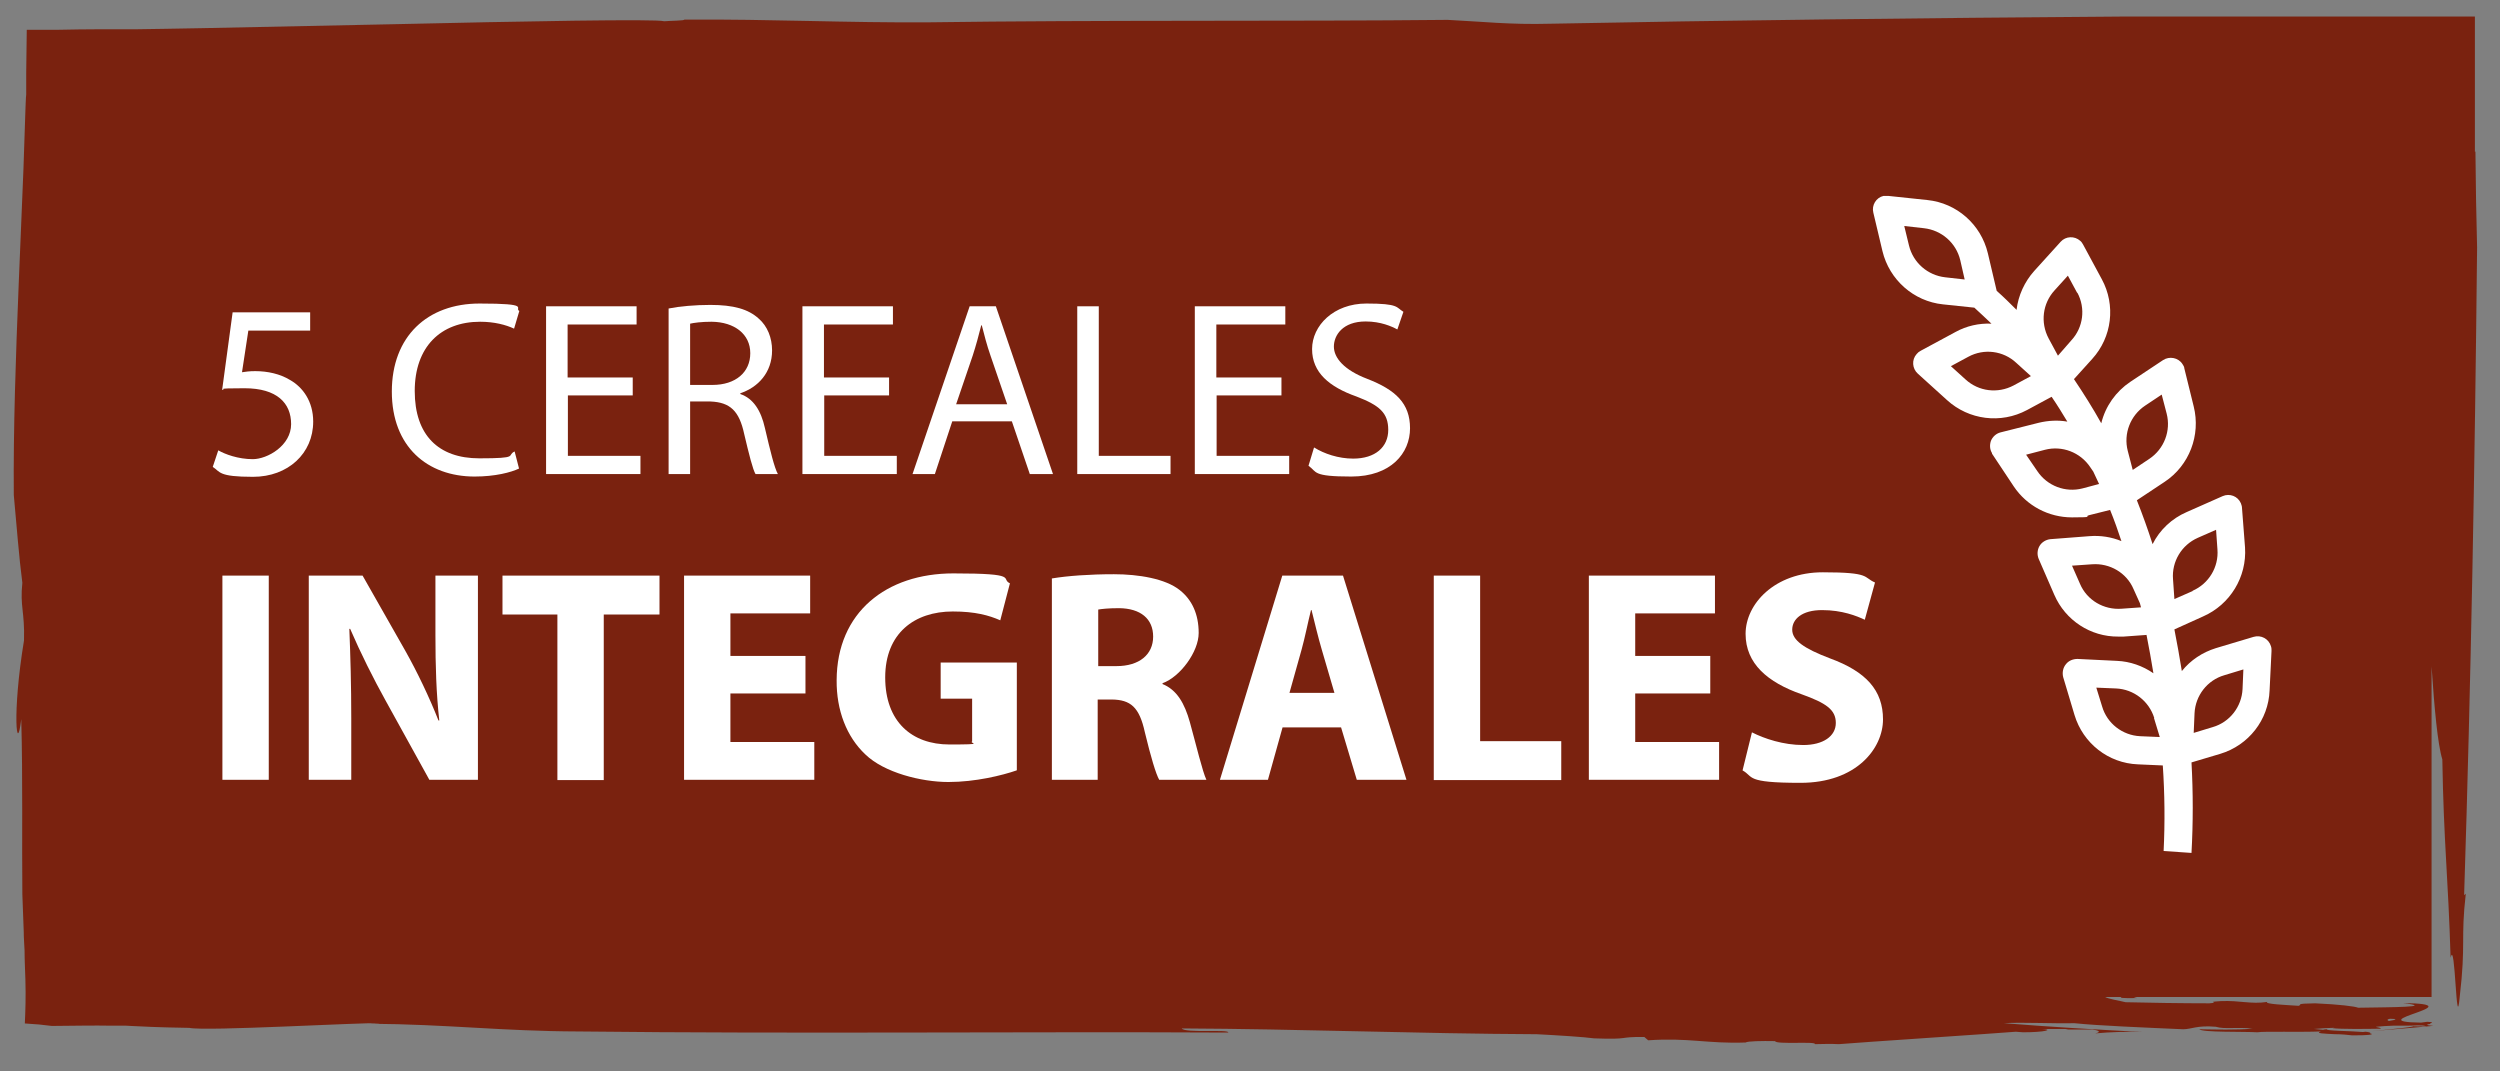
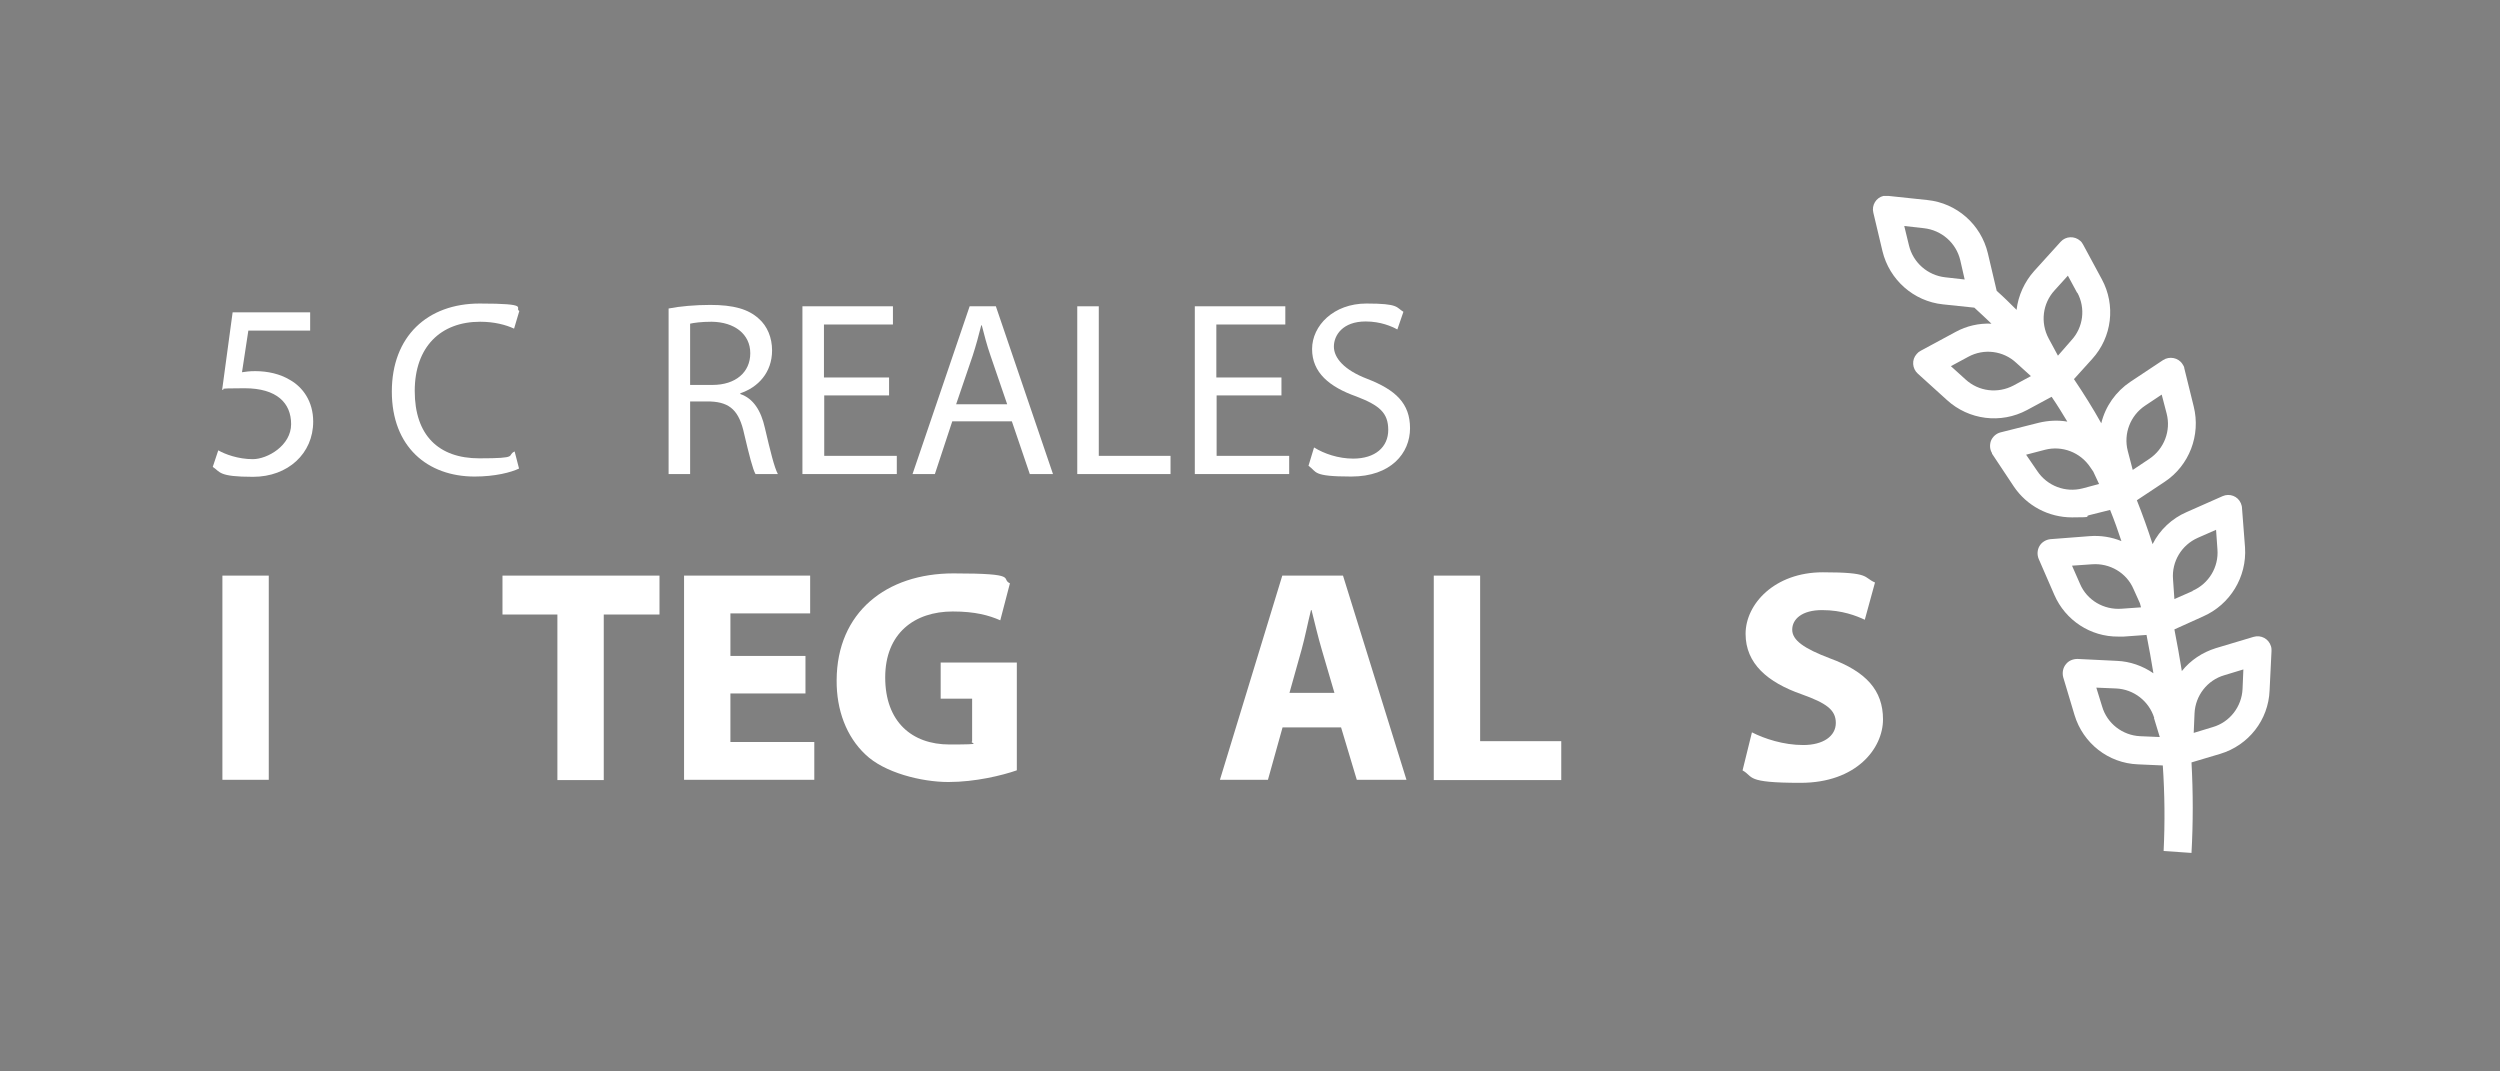
<svg xmlns="http://www.w3.org/2000/svg" id="Camada_1" version="1.1" viewBox="0 0 906 388.2">
  <rect x="0" y="0" width="906" height="388.2" fill="#808080" stroke="none" />
  <defs>
    <style>
      .st0 {
        fill: #fff;
      }

      .st1 {
        fill: #7a220f;
      }
    </style>
  </defs>
-   <path class="st1" d="M847.7,372.3c-.9,0-1.7.2-2.4.3,3,.4,12.3.3,17.5.2,0-.5-1.9-.5-1.7-.7,1.7-.2,4-.3,6.3-.4h3.7c1.6,0,3.4,0,5-.1,1.2,0,2.3,0,3.1.3-1.2.2-3.8,0-5.6,0,4,0-6.7,1.1-17.3,2.1-4.5-.4-13.8-.4-13-1-.6,0-1.1.1-1.4.2l-3.3-.3c2-.2,5.5-.4,9.2-.5M866.1,369.2c3.1,0,2.3.4-.4.8-.7-.3-.6-.6.4-.8M896.9,55c0-5.9,0-11.8,0-17.8V6h-128.2c-70.4.5-146.6,1.4-207,2.6-14.4.4-24.8-.8-37.1-1.4-55.6.6-126.3,0-188.9.9h3.1c-33.3.2-58.2-1.2-90.8-1,.2.4-4.9.4-7.3.6-2.8-.9-50.7,0-99.3,1.1-24.3.5-48.8,1-67.9,1.4-9.6.2-17.8.3-24,.4h-13.2c-5,0-10.3.1-15.6.2h-11c0,5.2-.2,10.4-.2,15.6v7.9c-.1,0-.3,6-.3,6-.2,7-.5,13.9-.7,20.9-.6,13.9-1.1,27.7-1.7,41.2-1.1,27.1-2,53.2-1.8,77,1,10.7,1.9,22.8,3.1,31.8-.9,8.7.9,10.4.6,20.9-4.4,26.7-2.6,42.3-1,28.5.6,21.9.2,44,.4,63.5.2,4.5.3,9,.5,13.5,0,2.3.2,4.5.3,6.8,0,3.5.2,7,.3,10.5.2,6.6,0,11.5-.2,16,3.7.2,6.8.5,9.8.9,9.6-.1,15.9-.2,20.8-.1h4.5c1.2,0,2.2,0,3.3.1,4.3.2,8.8.5,21.2.7,6,1.3,62.3-2,69.3-1.7l-4.1.2c28.7.2,47.8,2.7,75.9,2.8,78,.9,163.2,0,235.4.4.7-1.3-15.9.3-16.8-1.5,42.6.2,85.6,1.9,128.6,2.1,7.8.4,17.2,1,20.8,1.5,13.7.5,8.1-.6,18.2-.5l1.4,1.2c14.7-1,21.5,1.3,35.3.8.7-.5,5.8-.6,10.7-.5.2,1.3,15.2,0,14.4,1.1h0c3,0,5.1-.2,8.7,0,5.6-.5,58.4-4,64.1-4.5l2.7.2c7.9,0,11.3-1,6.7-1.2h9.7l-1.1.2h9.7c1.8.2,3.8.8,1.1,1.4,5.5-.5,11.7-.7,17.1-.5-15.3-.8-34.2-1.9-50.2-3.2,6.6-.4,18.4.2,25.5,0,8.5.9,25.9,1.6,39.5,2.2,3,0,5-1.5,11.8-.9,3.3,1,7.6,0,13.3.7-6.5.5-12.8.3-19.3.2,1.1,1.2,16,.8,21.1,1.1,2.4-.4,15.1,0,23-.3-2.3.7,1.2.8,5.2,1,.8,0,1.7-.2,2.6-.2-.9,0-1.7.2-2.5.2,2.1,0,4.3.2,5.9.4,5.4.1,8.8-.3,6.6-.7.4-.3-.4-.5-1.9-.6,12.7-1.1,27.4-2.2,24.3-2.2-1.7-.1-1.8-.3-1.5-.5.7,0,1.1-.2.9-.3.8-.3,1.3-.5-1.1-.6l-2.2.3c-23.6-.3,20.7-6.7-6.5-7.1,11.8,1.5-4,1.5-16.3,1.7-1.2-.5-6.7-1.2-15.6-1.6-7.7.1-4.5.5-6,.9-4.3-.3-12.4-.6-11.4-1.4-6,.9-9.6-.6-16.8-.3-6.3.4.4.4-4.1.8-9.5,0-22.9-.2-30.4-.4-1.9-.5-6.4-1.2-7.4-1.9h5.9c-.7.3,0,.5,5.7.4-.6-.1-1-.3-1.2-.4h107.9v-119.8c1,15,2.2,28.2,3.9,33.7.5,30.2,2.1,42.3,3,71.9,1.7-7.6,2,28.8,3.3,14.2,2.3-19.7.3-20.7,2.2-37.4l-.6.5c2.5-77.8,3.9-155.8,4.7-234.7-.3-11.4-.5-23-.6-34.8" />
  <path class="st0" d="M734.2,164.8l6.9-1.8c6.2-1.6,12.8.9,16.4,6.3l1.1,1.6c.7,1.5,1.4,3,2.1,4.5l-6,1.6c-6.2,1.6-12.8-.9-16.4-6.3l-4.1-6h0ZM775.5,218.6l.4,1.5-7,.5c-6.5.5-12.6-3.1-15.1-9l-2.9-6.6,7.2-.5c6.5-.5,12.6,3.1,15.1,9l2.3,5.1ZM795,265.6l.3-7.1c.3-6.4,4.6-12,10.8-13.8l6.9-2.1-.3,7.1c-.3,6.4-4.6,12-10.8,13.8l-6.9,2.1ZM794.6,214.2l-6.6,2.9-.5-7.2c-.5-6.4,3.1-12.4,9-15l6.6-2.9.5,7.1c.5,6.4-3.1,12.4-9,15M778.9,166.3l-6,4-1.8-6.9c-1.6-6.2.9-12.8,6.3-16.4l6-4,1.8,6.9c1.6,6.2-.9,12.8-6.3,16.4M730.7,131.5l5.3,4.8-6.3,3.4c-5.7,3-12.6,2.2-17.4-2.2l-5.3-4.8,6.3-3.4c5.7-3.1,12.7-2.2,17.4,2.2M780.6,260.2l2.1,6.9-7.1-.3c-6.4-.3-12-4.6-13.8-10.8l-2.1-6.8,7.2.3c6.4.3,11.9,4.6,13.8,10.7M752.8,106c3.1,5.7,2.2,12.7-2.2,17.4l-4.8,5.5-3.4-6.3c-3-5.7-2.2-12.6,2.2-17.4l4.8-5.3,3.4,6.3s0-.2,0-.2ZM712.1,101.3l-7.1-.8c-6.4-.7-11.7-5.3-13.2-11.6l-1.7-7,7.1.8c6.4.7,11.7,5.3,13.2,11.6l1.6,7h.1ZM721.9,164.4l7.9,11.9c4.7,7,12.6,11.2,21.1,11.2s4.2-.3,6.2-.8l7.6-1.9c1.5,3.7,2.9,7.6,4.1,11.3-3.6-1.5-7.6-2.1-11.5-1.8l-14.3,1.1c-1.6.2-3.1,1.1-3.9,2.5-.8,1.4-.9,3.1-.3,4.6l5.7,13.1c4,9.2,13.1,15.2,23.2,15.1h1.9l8.3-.6c.9,4.7,1.8,9.4,2.5,13.9-3.9-2.7-8.5-4.3-13.2-4.5l-14.3-.7c-1.6,0-3.2.6-4.2,1.9-1.1,1.3-1.4,3.1-1,4.7l4.1,13.7c3.1,10.3,12.3,17.5,23,17.9l9,.4c.7,10.3.8,20.7.3,31l10.1.7c.6-10.9.6-21.9,0-32.8l10.4-3.1c10.3-3.1,17.5-12.3,17.9-23l.7-14.3c0-.6,0-1.1-.2-1.7-.8-2.7-3.6-4.2-6.3-3.4l-13.7,4.1c-4.8,1.5-9.1,4.3-12.3,8.3-.8-4.9-1.7-10.1-2.7-15.1l10.4-4.7c9.8-4.3,15.9-14.3,15.2-25l-1.1-14.3c0-.6-.2-1.1-.4-1.7-1.1-2.6-4.1-3.7-6.6-2.6l-13.1,5.8c-5.3,2.3-9.7,6.4-12.3,11.6-1.7-5.3-3.6-10.6-5.7-15.9l10.1-6.7c8.9-5.9,13.1-16.9,10.5-27.3l-3.4-13.8c0-.6-.4-1.1-.7-1.6-1.5-2.3-4.7-2.9-7-1.4l-11.9,7.9c-5.2,3.5-9,8.8-10.5,15-3-5.4-6.4-10.8-9.9-16l6.6-7.3c7.2-7.9,8.6-19.5,3.5-28.9l-6.8-12.6c-.3-.5-.6-1-1-1.3-2.1-1.9-5.3-1.7-7.1.3l-9.6,10.6c-3.5,3.9-5.8,8.9-6.4,14.1-2.3-2.3-4.6-4.6-7.2-6.9l-3.2-13.6c-2.5-10.5-11.3-18.2-21.9-19.3l-14.2-1.5c-.6,0-1.1,0-1.7,0-2.7.6-4.4,3.4-3.7,6.1l3.3,13.9c2.5,10.4,11.3,18.2,21.9,19.3l11.4,1.2c2.1,1.9,4.2,3.9,6.2,5.8-4.5-.2-9,.8-13,3l-12.6,6.8c-.6.3-1.1.7-1.5,1.2-1.9,2.1-1.6,5.3.4,7.1l10.6,9.6c7.9,7.2,19.5,8.7,29,3.6l8.9-4.8c2,2.9,3.9,6,5.7,9-3.4-.6-6.9-.4-10.3.4l-13.9,3.5c-1.6.4-2.9,1.6-3.5,3.1-.5,1.5-.4,3.1.4,4.4" />
  <g>
    <path class="st0" d="M112.4,119.8h-22.4l-2.3,15.1c1.4-.2,2.6-.4,4.8-.4,4.5,0,9,1,12.6,3.2,4.6,2.6,8.4,7.7,8.4,15.1,0,11.5-9.1,20-21.8,20s-11.8-1.8-14.6-3.6l2-6c2.4,1.4,7.2,3.2,12.5,3.2s13.9-4.9,13.9-12.7c0-7.6-5.1-13-16.9-13s-6,.4-8.1.6l3.8-28.1h28.1v6.7Z" />
    <path class="st0" d="M188.1,169.8c-2.9,1.4-8.7,2.9-16.1,2.9-17.1,0-30-10.8-30-30.8s12.9-31.9,31.8-31.9,12.4,1.6,14.4,2.7l-1.9,6.4c-3-1.4-7.2-2.5-12.3-2.5-14.3,0-23.7,9.1-23.7,25.1s8.6,24.4,23.4,24.4,9.7-1,12.8-2.5l1.6,6.2Z" />
-     <path class="st0" d="M229.4,143.3h-23.6v21.9h26.3v6.6h-34.2v-60.8h32.8v6.6h-25v19.2h23.6v6.5Z" />
    <path class="st0" d="M242.3,111.8c4-.8,9.7-1.3,15.1-1.3,8.4,0,13.8,1.5,17.6,5,3.1,2.7,4.8,6.9,4.8,11.5,0,8-5.1,13.4-11.5,15.5v.3c4.7,1.6,7.5,6,8.9,12.3,2,8.5,3.4,14.3,4.7,16.7h-8.1c-1-1.7-2.3-6.9-4.1-14.5-1.8-8.4-5.1-11.5-12.2-11.8h-7.4v26.3h-7.8v-60ZM250.2,139.5h8c8.4,0,13.7-4.6,13.7-11.5s-5.7-11.3-14-11.4c-3.8,0-6.5.4-7.8.7v22.2Z" />
    <path class="st0" d="M322.3,143.3h-23.6v21.9h26.3v6.6h-34.2v-60.8h32.8v6.6h-25v19.2h23.6v6.5Z" />
    <path class="st0" d="M345.1,152.7l-6.3,19.1h-8.1l20.7-60.8h9.5l20.7,60.8h-8.4l-6.5-19.1h-21.6ZM365,146.5l-6-17.5c-1.4-4-2.3-7.6-3.2-11.1h-.2c-.9,3.6-1.9,7.3-3.1,11l-6,17.6h18.3Z" />
    <path class="st0" d="M390.4,111h7.8v54.2h26v6.6h-33.8v-60.8Z" />
    <path class="st0" d="M464.5,143.3h-23.6v21.9h26.3v6.6h-34.2v-60.8h32.8v6.6h-25v19.2h23.6v6.5Z" />
    <path class="st0" d="M476.3,162.2c3.5,2.2,8.7,4,14.1,4,8,0,12.7-4.2,12.7-10.4s-3.2-8.9-11.5-12.1c-9.9-3.5-16.1-8.7-16.1-17.2s7.8-16.5,19.7-16.5,10.7,1.4,13.4,3l-2.2,6.4c-2-1.1-6-2.9-11.5-2.9-8.3,0-11.5,5-11.5,9.1s3.7,8.5,12.1,11.7c10.3,4,15.5,8.9,15.5,17.9s-6.9,17.5-21.3,17.5-12.3-1.7-15.5-3.9l2-6.6Z" />
    <path class="st0" d="M97.4,208.6v74h-16.8v-74h16.8Z" />
-     <path class="st0" d="M111.9,282.6v-74h19.5l15.4,27.1c4.4,7.8,8.8,17,12.1,25.4h.3c-1.1-9.8-1.4-19.8-1.4-30.9v-21.6h15.4v74h-17.6l-15.8-28.6c-4.4-7.9-9.2-17.5-12.9-26.1h-.3c.4,9.9.7,20.3.7,32.4v22.3h-15.4Z" />
    <path class="st0" d="M202,222.7h-19.9v-14.1h56.9v14.1h-20.2v60h-16.8v-60Z" />
    <path class="st0" d="M291.9,251.3h-27.2v17.6h30.4v13.7h-47.2v-74h45.7v13.7h-28.9v15.4h27.2v13.6Z" />
    <path class="st0" d="M368.4,279.2c-5.2,1.8-14.9,4.2-24.7,4.2s-23.3-3.4-30.1-10c-6.8-6.4-10.5-16-10.4-26.9.1-24.6,18-38.7,42.3-38.7s16.9,1.9,20.5,3.6l-3.5,13.4c-4.1-1.8-9.1-3.2-17.2-3.2-13.9,0-24.5,7.9-24.5,23.9s9.6,24.3,23.3,24.3,6.9-.4,8.2-1.1v-15.5h-11.4v-13.1h27.6v39Z" />
-     <path class="st0" d="M381.4,209.6c5.4-.9,13.4-1.5,22.3-1.5s18.7,1.6,23.9,5.8c4.4,3.5,6.8,8.7,6.8,15.5s-6.7,15.9-13.1,18.2v.3c5.2,2.1,8,7,9.9,13.8,2.3,8.3,4.6,18,6,20.9h-17.1c-1.2-2.1-3-8.1-5.2-17.2-2-9.2-5.2-11.8-12-11.9h-5.1v29.1h-16.6v-73ZM398,241.4h6.6c8.3,0,13.3-4.2,13.3-10.7s-4.6-10.2-12.3-10.3c-4.1,0-6.4.3-7.6.5v20.4Z" />
    <path class="st0" d="M464.8,263.6l-5.3,19h-17.4l22.6-74h22l23,74h-18l-5.7-19h-21.2ZM483.6,251.1l-4.6-15.7c-1.3-4.4-2.6-9.9-3.7-14.3h-.2c-1.1,4.4-2.2,10-3.4,14.3l-4.4,15.7h16.4Z" />
    <path class="st0" d="M519.6,208.6h16.8v60h29.4v14.1h-46.2v-74Z" />
-     <path class="st0" d="M619.8,251.3h-27.2v17.6h30.4v13.7h-47.2v-74h45.7v13.7h-28.9v15.4h27.2v13.6Z" />
    <path class="st0" d="M634.9,265.4c4.5,2.3,11.4,4.6,18.6,4.6s11.8-3.2,11.8-8-3.5-7.2-12.4-10.4c-12.3-4.3-20.3-11.1-20.3-21.9s10.5-22.3,28-22.3,14.5,1.8,18.9,3.7l-3.7,13.5c-3-1.4-8.2-3.5-15.5-3.5s-10.8,3.3-10.8,7.1,4.2,6.8,13.7,10.4c13.1,4.8,19.2,11.6,19.2,22.1s-9.6,23-29.9,23-16.8-2.2-21-4.5l3.4-13.8Z" />
  </g>
</svg>